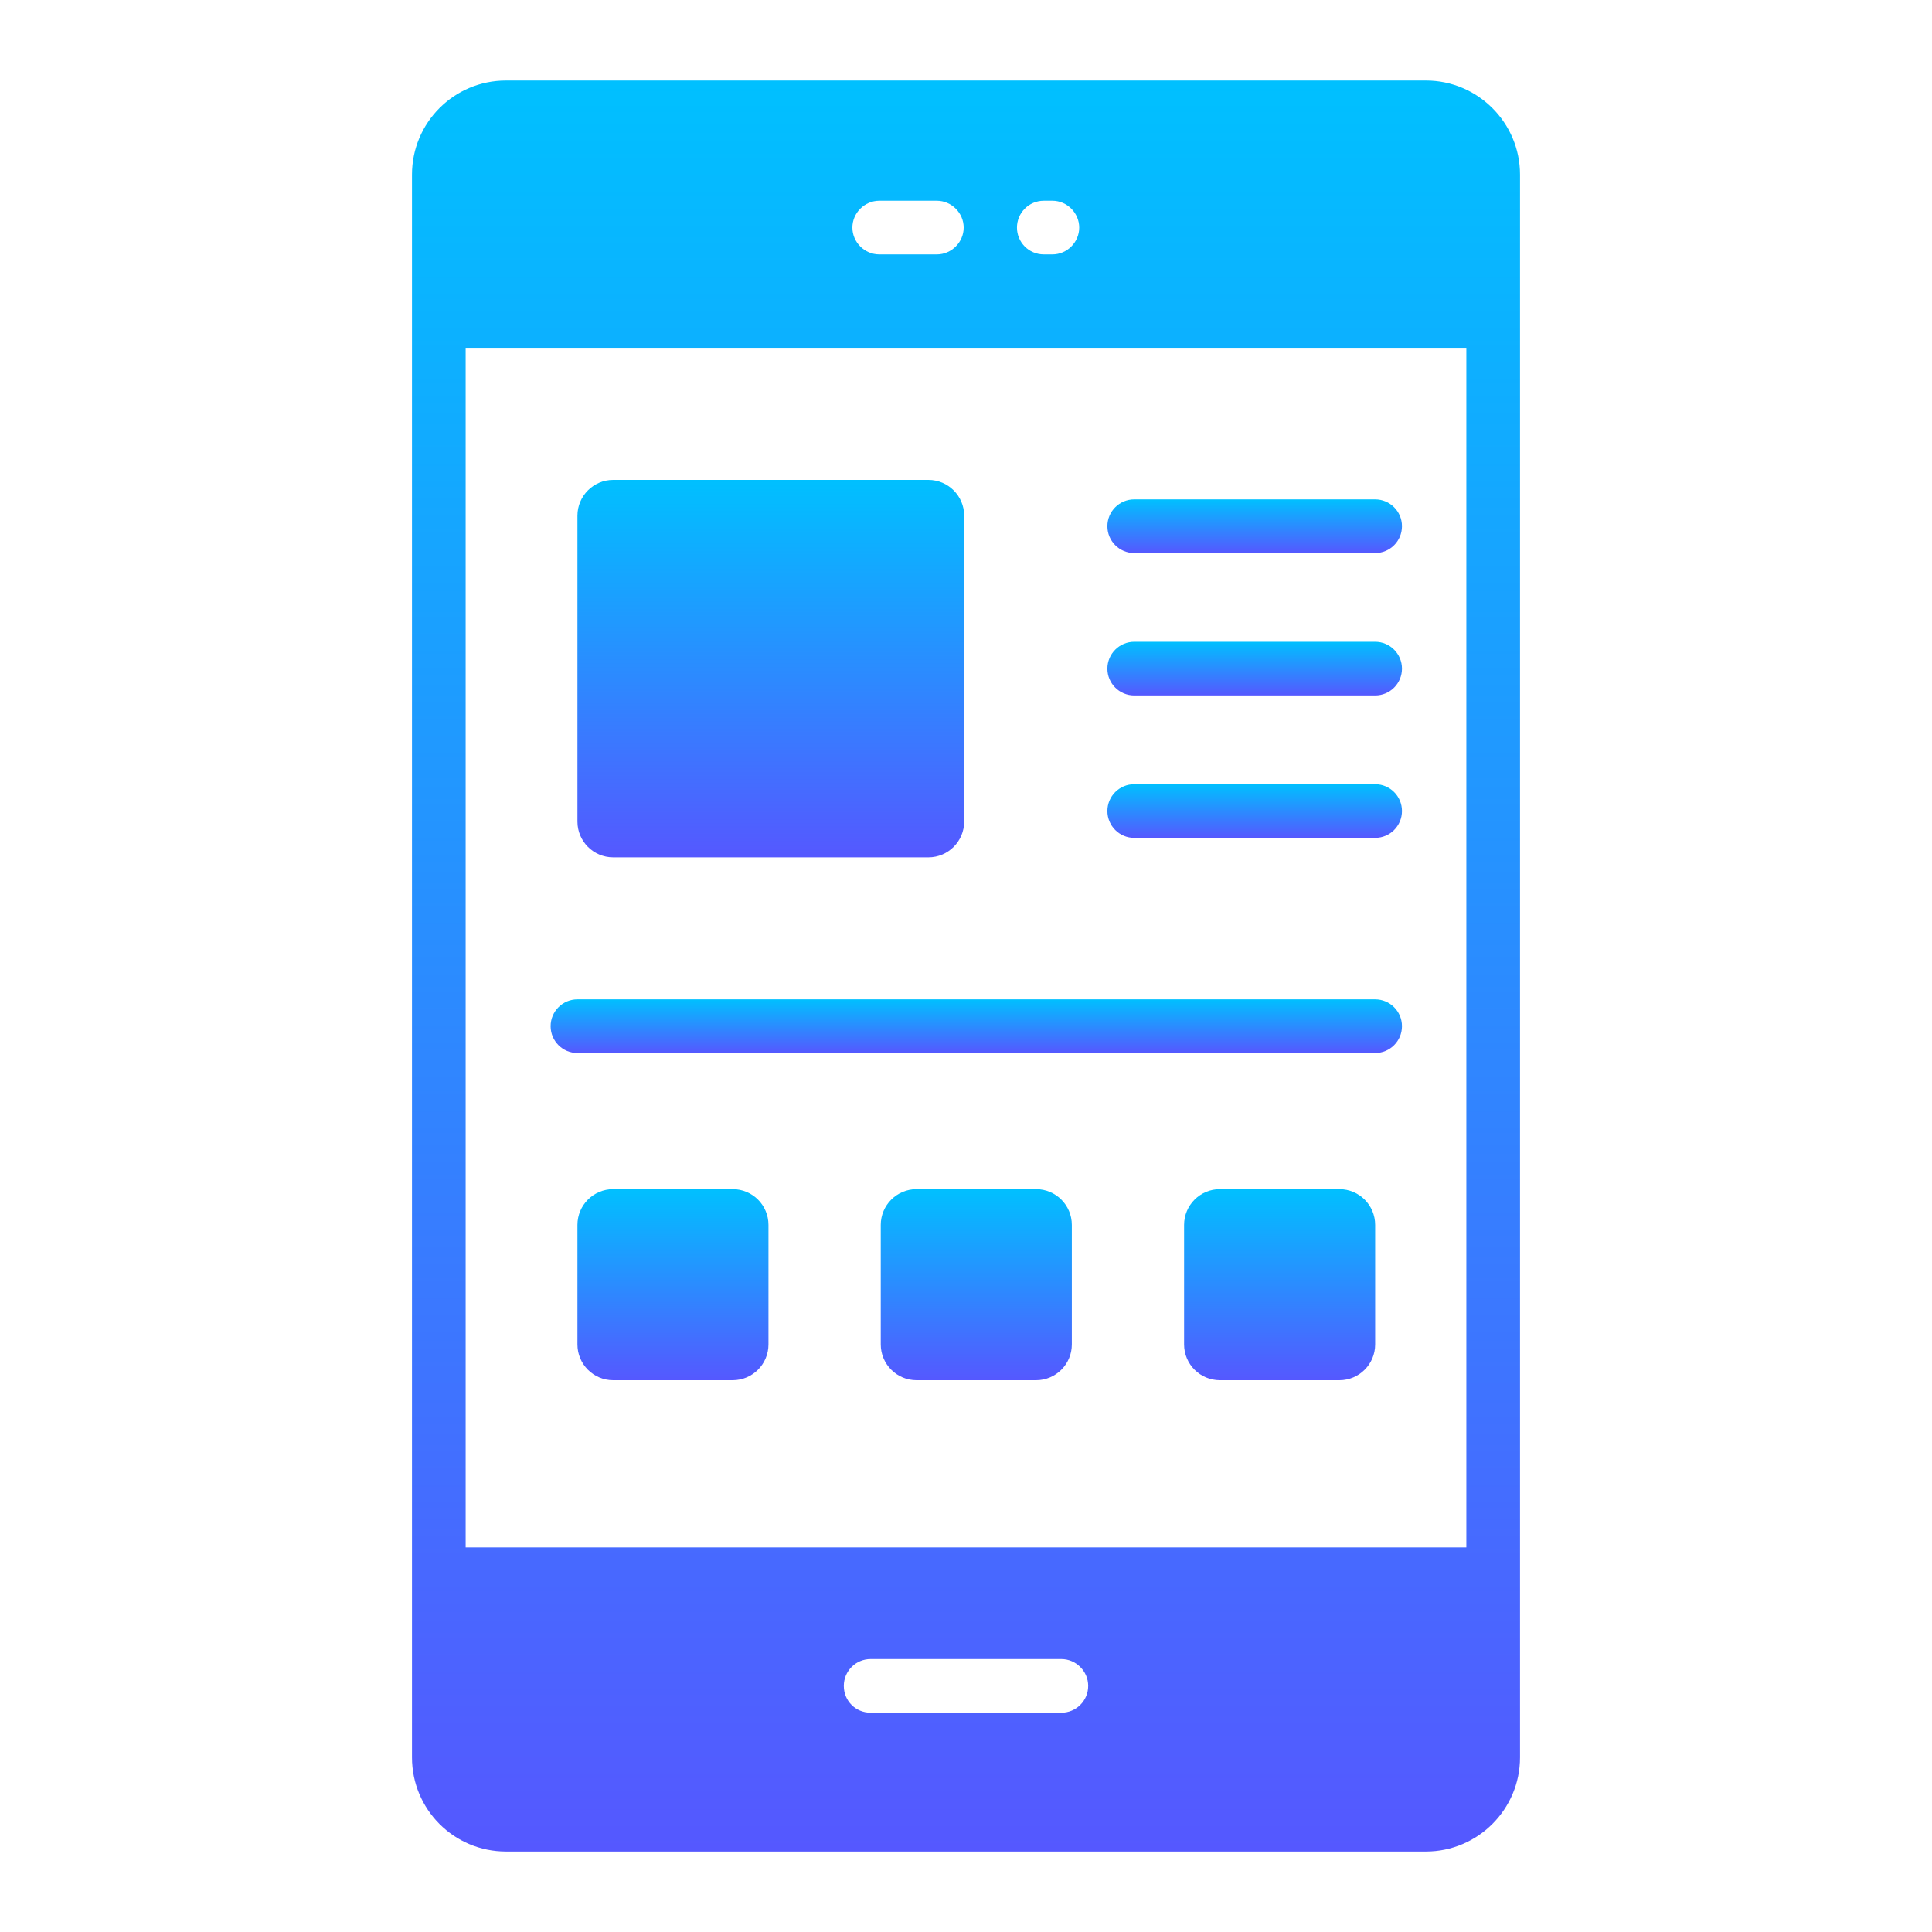
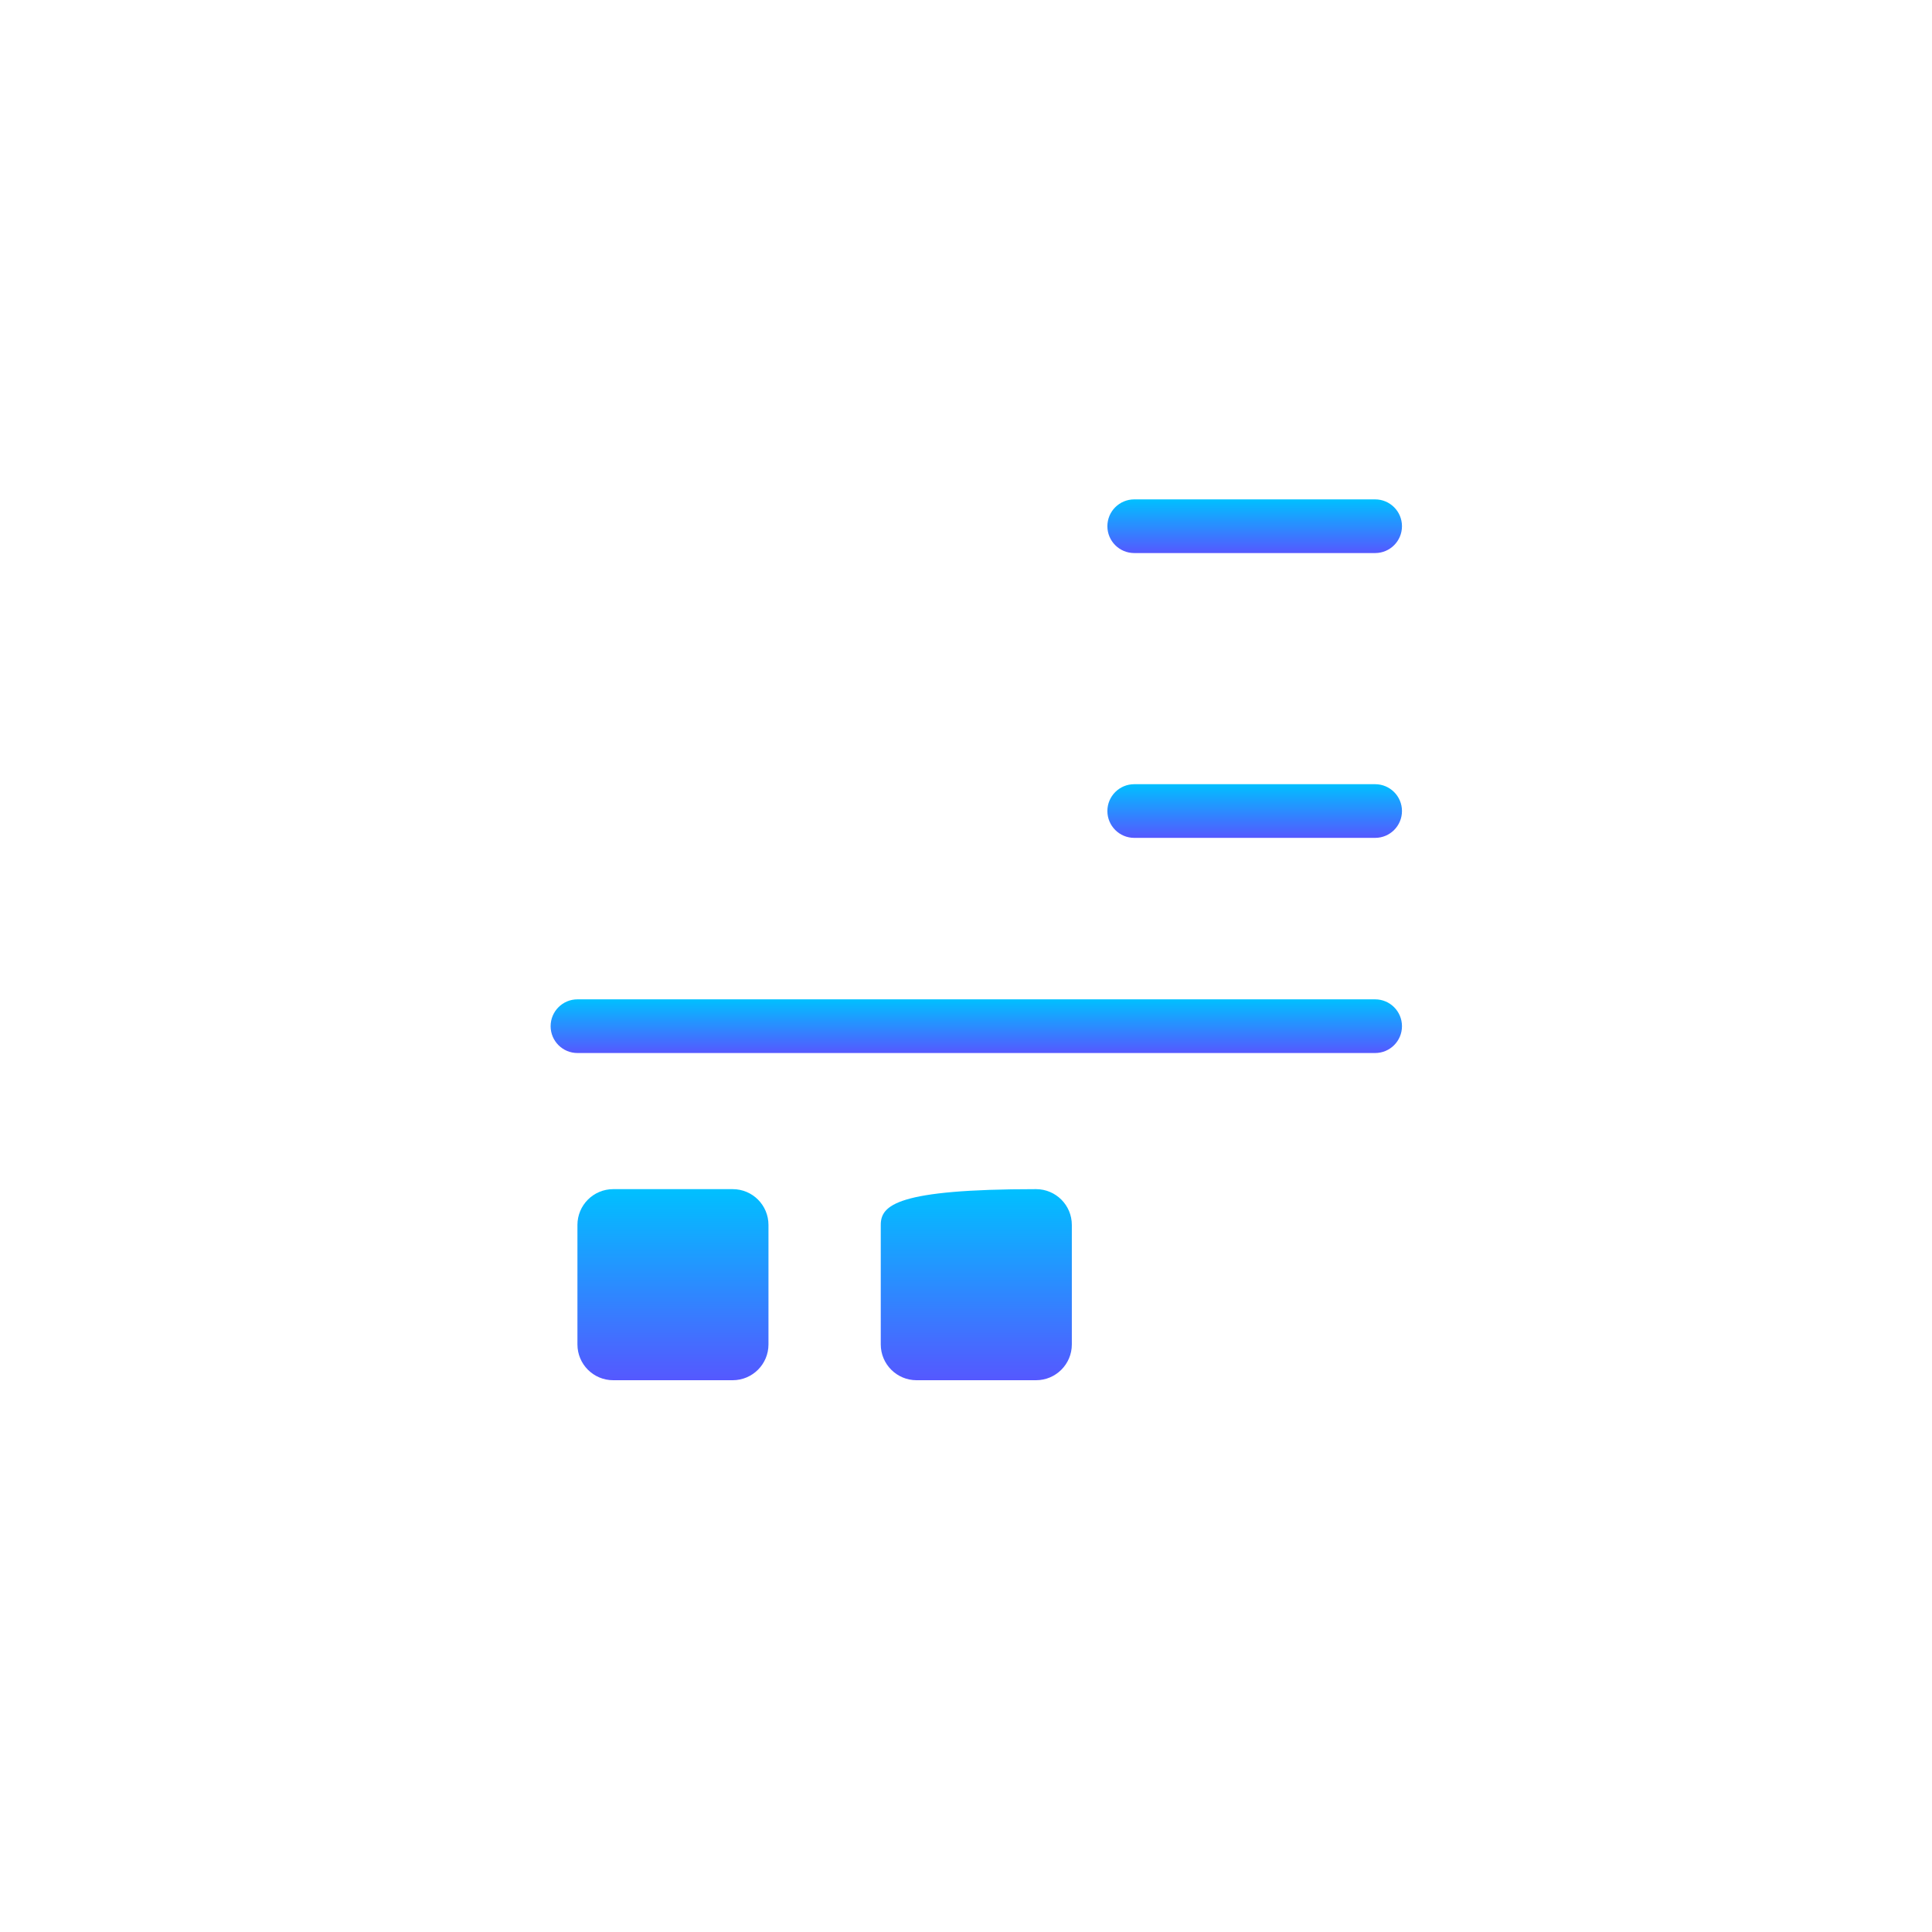
<svg xmlns="http://www.w3.org/2000/svg" width="50" height="50" viewBox="0 0 50 50" fill="none">
-   <path d="M36.903 2.084H13.097C11.745 2.084 10.662 3.177 10.662 4.519V45.482C10.662 46.825 11.745 47.917 13.097 47.917H36.903C38.245 47.917 39.338 46.825 39.338 45.482V4.519C39.338 3.177 38.245 2.084 36.903 2.084ZM21.838 43.63C21.838 43.251 22.143 42.936 22.532 42.936H27.468C27.847 42.936 28.162 43.251 28.162 43.63C28.162 44.019 27.847 44.325 27.468 44.325H22.532C22.143 44.325 21.838 44.019 21.838 43.63ZM12.051 40.047V9.001H37.949V40.047H12.051ZM27.93 5.89C27.93 6.269 27.616 6.584 27.236 6.584H27.014C26.625 6.584 26.319 6.269 26.319 5.89C26.319 5.51 26.625 5.195 27.014 5.195H27.236C27.616 5.195 27.93 5.51 27.93 5.89ZM24.94 5.89C24.94 6.269 24.625 6.584 24.245 6.584H22.755C22.375 6.584 22.06 6.269 22.06 5.89C22.06 5.51 22.375 5.195 22.755 5.195H24.245C24.625 5.195 24.94 5.51 24.94 5.89Z" fill="url(#paint0_linear_366_373)" />
-   <path d="M15.87 22.188H24.027C24.538 22.188 24.953 21.773 24.953 21.262V13.346C24.953 12.835 24.538 12.42 24.027 12.42H15.87C15.359 12.42 14.944 12.835 14.944 13.346V21.262C14.944 21.774 15.359 22.188 15.87 22.188Z" fill="url(#paint1_linear_366_373)" />
  <path d="M29.354 14.313H35.589C35.972 14.313 36.283 14.002 36.283 13.618C36.283 13.235 35.972 12.924 35.589 12.924H29.354C28.97 12.924 28.659 13.235 28.659 13.618C28.659 14.002 28.97 14.313 29.354 14.313Z" fill="url(#paint2_linear_366_373)" />
-   <path d="M35.589 16.609H29.354C28.97 16.609 28.659 16.921 28.659 17.304C28.659 17.687 28.97 17.998 29.354 17.998H35.589C35.972 17.998 36.283 17.687 36.283 17.304C36.283 16.921 35.972 16.609 35.589 16.609Z" fill="url(#paint3_linear_366_373)" />
  <path d="M35.589 20.295H29.354C28.97 20.295 28.659 20.606 28.659 20.989C28.659 21.373 28.97 21.684 29.354 21.684H35.589C35.972 21.684 36.283 21.373 36.283 20.989C36.283 20.606 35.972 20.295 35.589 20.295Z" fill="url(#paint4_linear_366_373)" />
  <path d="M35.589 25.863H14.944C14.561 25.863 14.25 26.174 14.25 26.558C14.25 26.941 14.561 27.252 14.944 27.252H35.589C35.972 27.252 36.283 26.941 36.283 26.558C36.283 26.174 35.972 25.863 35.589 25.863Z" fill="url(#paint5_linear_366_373)" />
  <path d="M18.962 30.775H15.869C15.358 30.775 14.944 31.19 14.944 31.701V34.794C14.944 35.305 15.358 35.72 15.869 35.72H18.962C19.473 35.72 19.888 35.305 19.888 34.794V31.701C19.888 31.189 19.474 30.775 18.962 30.775Z" fill="url(#paint6_linear_366_373)" />
-   <path d="M26.813 30.775H23.72C23.209 30.775 22.794 31.19 22.794 31.701V34.794C22.794 35.305 23.209 35.72 23.72 35.72H26.813C27.324 35.72 27.739 35.305 27.739 34.794V31.701C27.739 31.189 27.324 30.775 26.813 30.775Z" fill="url(#paint7_linear_366_373)" />
-   <path d="M34.663 30.775H31.57C31.059 30.775 30.644 31.19 30.644 31.701V34.794C30.644 35.305 31.059 35.72 31.57 35.72H34.663C35.174 35.72 35.589 35.305 35.589 34.794V31.701C35.589 31.189 35.175 30.775 34.663 30.775Z" fill="url(#paint8_linear_366_373)" />
+   <path d="M26.813 30.775C23.209 30.775 22.794 31.19 22.794 31.701V34.794C22.794 35.305 23.209 35.72 23.72 35.72H26.813C27.324 35.72 27.739 35.305 27.739 34.794V31.701C27.739 31.189 27.324 30.775 26.813 30.775Z" fill="url(#paint7_linear_366_373)" />
  <defs>
    <linearGradient id="paint0_linear_366_373" x1="25" y1="47.917" x2="25" y2="2.084" gradientUnits="userSpaceOnUse">
      <stop stop-color="#5558FF" />
      <stop offset="1" stop-color="#00C0FF" />
    </linearGradient>
    <linearGradient id="paint1_linear_366_373" x1="19.948" y1="22.188" x2="19.948" y2="12.42" gradientUnits="userSpaceOnUse">
      <stop stop-color="#5558FF" />
      <stop offset="1" stop-color="#00C0FF" />
    </linearGradient>
    <linearGradient id="paint2_linear_366_373" x1="32.471" y1="14.313" x2="32.471" y2="12.924" gradientUnits="userSpaceOnUse">
      <stop stop-color="#5558FF" />
      <stop offset="1" stop-color="#00C0FF" />
    </linearGradient>
    <linearGradient id="paint3_linear_366_373" x1="32.471" y1="17.998" x2="32.471" y2="16.609" gradientUnits="userSpaceOnUse">
      <stop stop-color="#5558FF" />
      <stop offset="1" stop-color="#00C0FF" />
    </linearGradient>
    <linearGradient id="paint4_linear_366_373" x1="32.471" y1="21.684" x2="32.471" y2="20.295" gradientUnits="userSpaceOnUse">
      <stop stop-color="#5558FF" />
      <stop offset="1" stop-color="#00C0FF" />
    </linearGradient>
    <linearGradient id="paint5_linear_366_373" x1="25.267" y1="27.252" x2="25.267" y2="25.863" gradientUnits="userSpaceOnUse">
      <stop stop-color="#5558FF" />
      <stop offset="1" stop-color="#00C0FF" />
    </linearGradient>
    <linearGradient id="paint6_linear_366_373" x1="17.416" y1="35.72" x2="17.416" y2="30.775" gradientUnits="userSpaceOnUse">
      <stop stop-color="#5558FF" />
      <stop offset="1" stop-color="#00C0FF" />
    </linearGradient>
    <linearGradient id="paint7_linear_366_373" x1="25.267" y1="35.72" x2="25.267" y2="30.775" gradientUnits="userSpaceOnUse">
      <stop stop-color="#5558FF" />
      <stop offset="1" stop-color="#00C0FF" />
    </linearGradient>
    <linearGradient id="paint8_linear_366_373" x1="33.117" y1="35.72" x2="33.117" y2="30.775" gradientUnits="userSpaceOnUse">
      <stop stop-color="#5558FF" />
      <stop offset="1" stop-color="#00C0FF" />
    </linearGradient>
  </defs>
</svg>